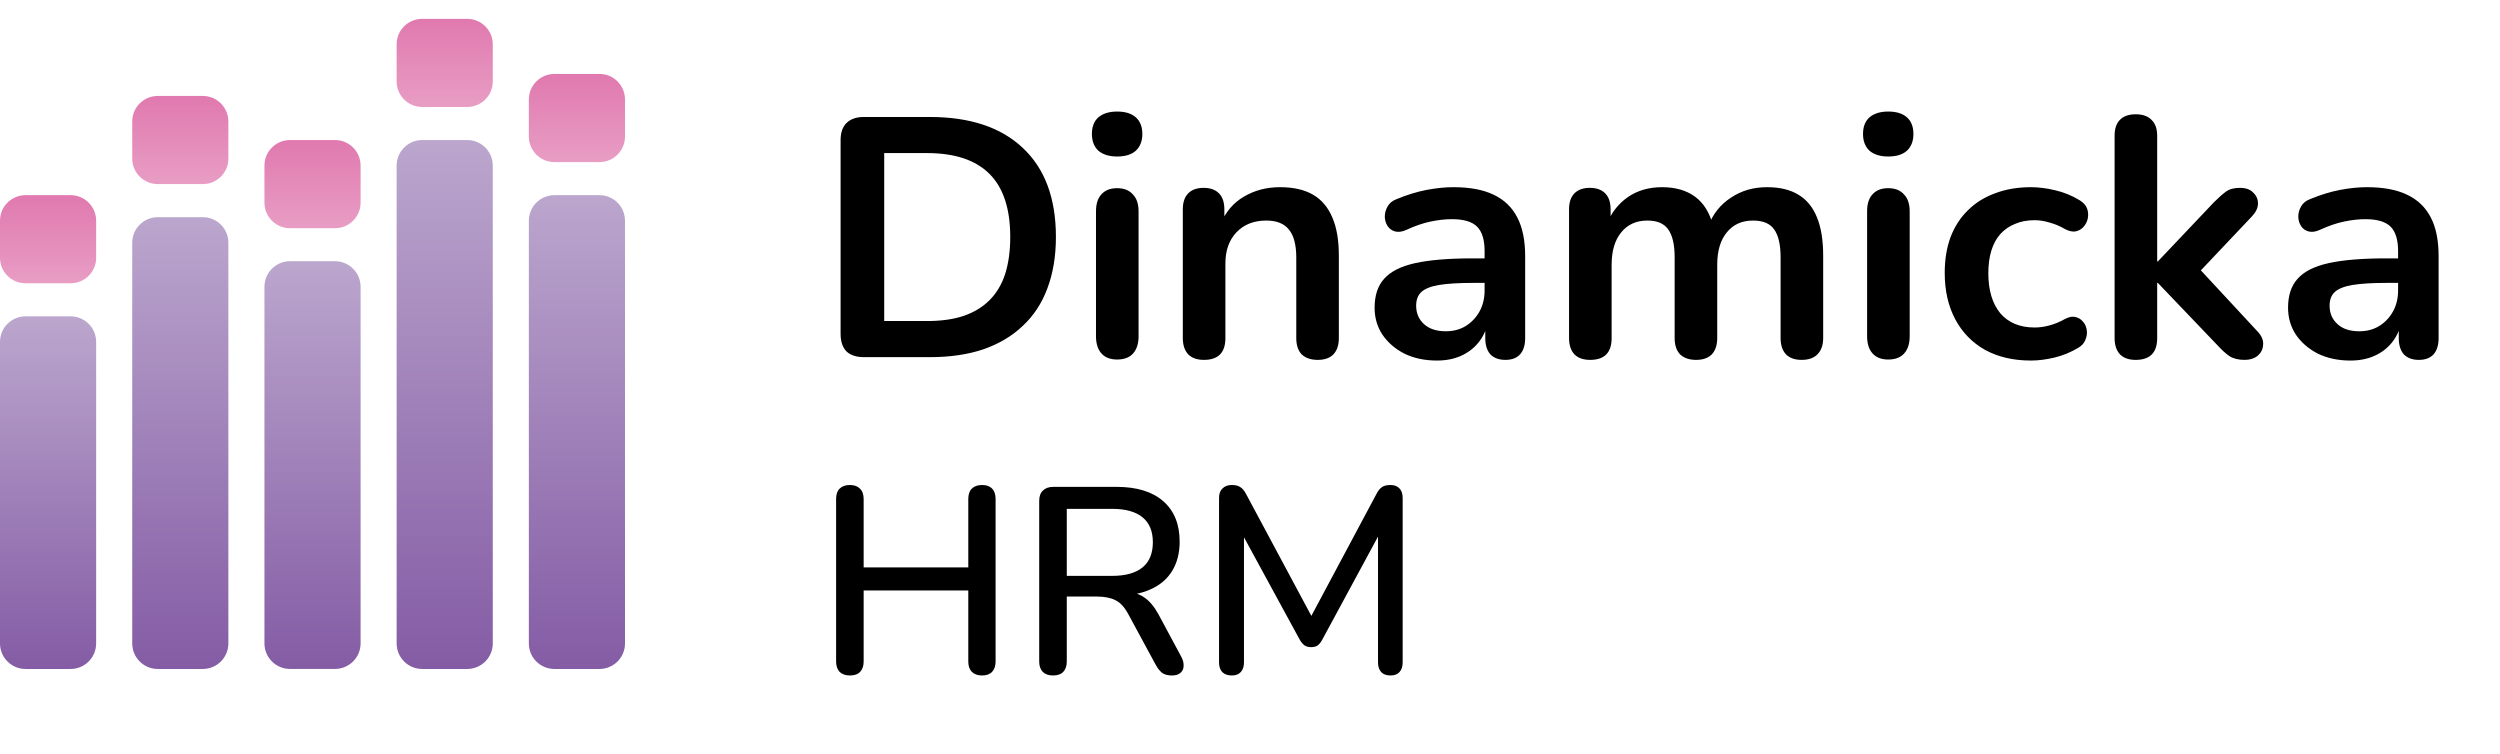
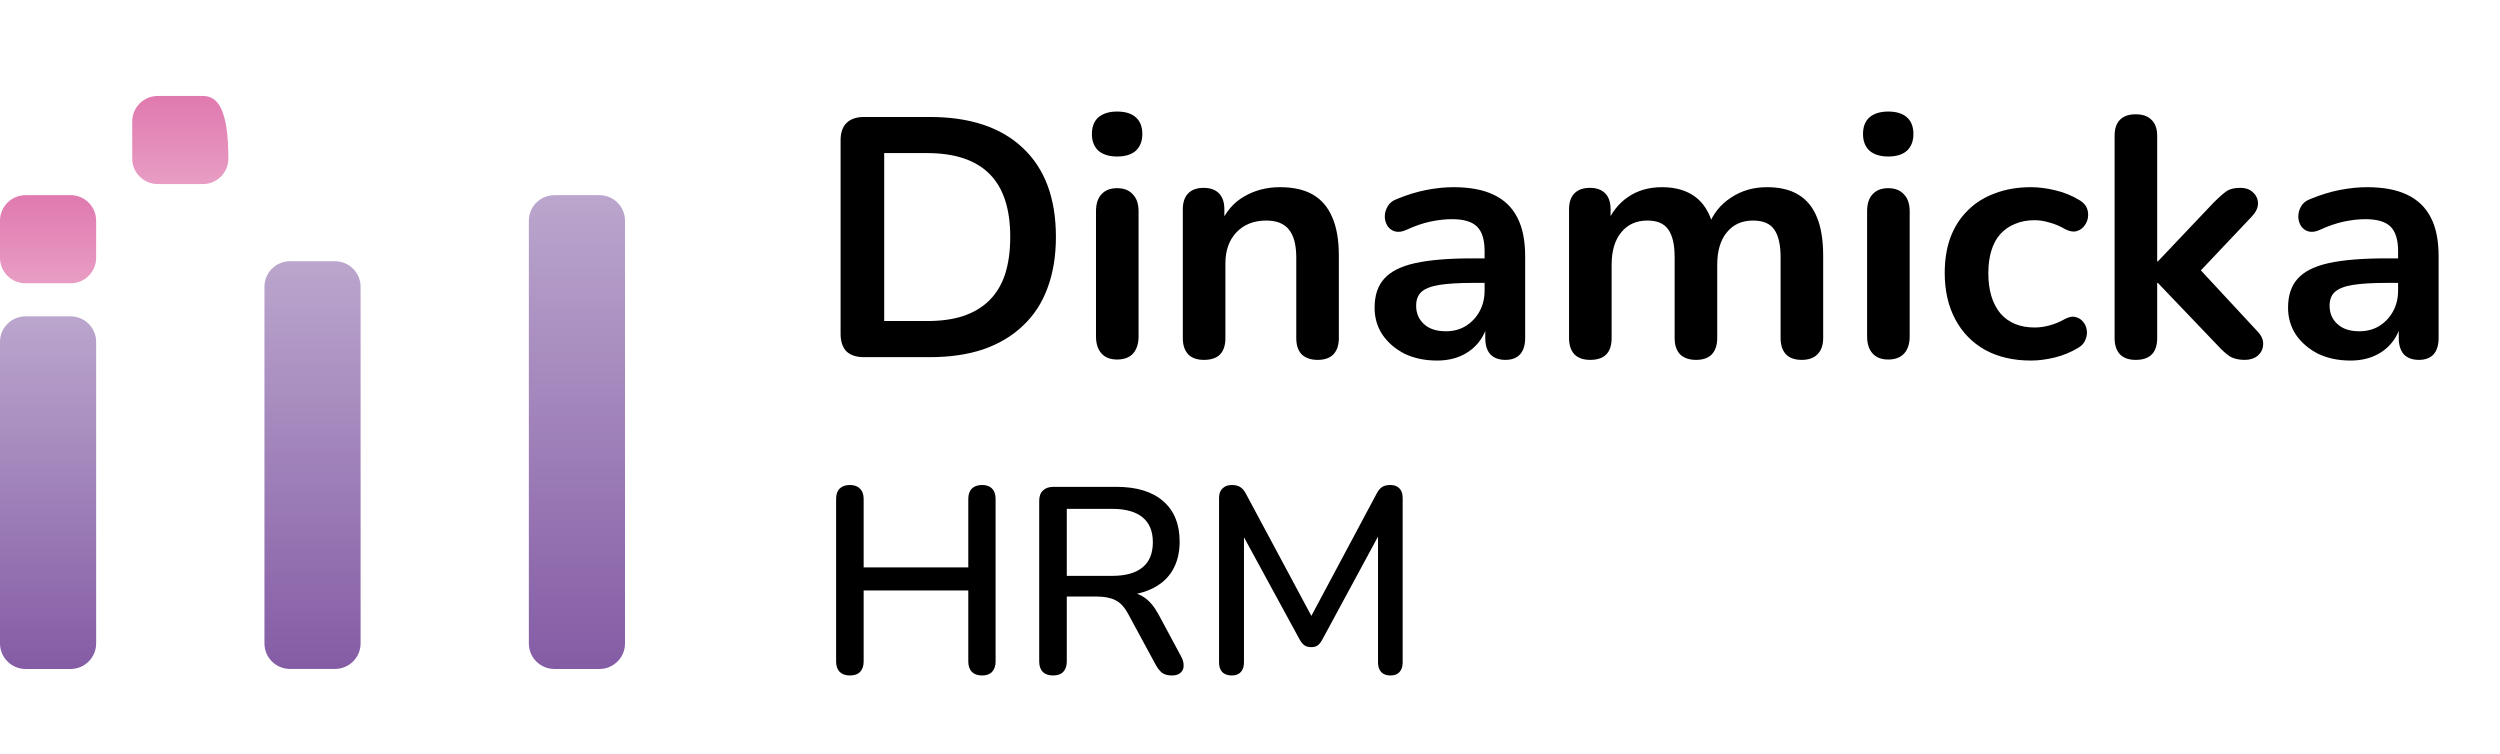
<svg xmlns="http://www.w3.org/2000/svg" width="63" height="19" viewBox="0 0 63 19" fill="none">
-   <path d="M15.106 1.863H13.971C13.615 1.863 13.327 2.152 13.327 2.507V3.441C13.327 3.796 13.615 4.085 13.971 4.085H15.106C15.462 4.085 15.75 3.796 15.75 3.441V2.507C15.75 2.152 15.462 1.863 15.106 1.863Z" fill="url(#paint0_linear_293_4452)" />
-   <path d="M11.774 0.475H10.639C10.283 0.475 9.995 0.763 9.995 1.118V2.052C9.995 2.408 10.283 2.696 10.639 2.696H11.774C12.13 2.696 12.418 2.408 12.418 2.052V1.118C12.418 0.763 12.13 0.475 11.774 0.475Z" fill="url(#paint1_linear_293_4452)" />
-   <path d="M8.443 3.529H7.307C6.952 3.529 6.664 3.818 6.664 4.173V5.107C6.664 5.463 6.952 5.751 7.307 5.751H8.443C8.798 5.751 9.087 5.463 9.087 5.107V4.173C9.087 3.818 8.798 3.529 8.443 3.529Z" fill="url(#paint2_linear_293_4452)" />
  <path d="M1.779 7.972H0.644C0.288 7.972 0 8.26 0 8.615V16.214C0 16.569 0.288 16.858 0.644 16.858H1.779C2.135 16.858 2.423 16.569 2.423 16.214V8.615C2.423 8.26 2.135 7.972 1.779 7.972Z" fill="url(#paint3_linear_293_4452)" />
-   <path d="M5.111 5.473H3.976C3.62 5.473 3.332 5.761 3.332 6.116V16.214C3.332 16.569 3.62 16.858 3.976 16.858H5.111C5.467 16.858 5.755 16.569 5.755 16.214V6.116C5.755 5.761 5.467 5.473 5.111 5.473Z" fill="url(#paint4_linear_293_4452)" />
  <path d="M8.443 6.583H7.307C6.952 6.583 6.664 6.871 6.664 7.227V16.213C6.664 16.569 6.952 16.857 7.307 16.857H8.443C8.798 16.857 9.087 16.569 9.087 16.213V7.227C9.087 6.871 8.798 6.583 8.443 6.583Z" fill="url(#paint5_linear_293_4452)" />
-   <path d="M11.774 3.529H10.639C10.283 3.529 9.995 3.818 9.995 4.173V16.214C9.995 16.57 10.283 16.858 10.639 16.858H11.774C12.13 16.858 12.418 16.57 12.418 16.214V4.173C12.418 3.818 12.13 3.529 11.774 3.529Z" fill="url(#paint6_linear_293_4452)" />
  <path d="M15.106 4.918H13.971C13.615 4.918 13.327 5.206 13.327 5.562V16.215C13.327 16.57 13.615 16.858 13.971 16.858H15.106C15.462 16.858 15.75 16.57 15.75 16.215V5.562C15.75 5.206 15.462 4.918 15.106 4.918Z" fill="url(#paint7_linear_293_4452)" />
  <path d="M1.779 4.918H0.644C0.288 4.918 0 5.206 0 5.562V6.496C0 6.851 0.288 7.139 0.644 7.139H1.779C2.135 7.139 2.423 6.851 2.423 6.496V5.562C2.423 5.206 2.135 4.918 1.779 4.918Z" fill="url(#paint8_linear_293_4452)" />
-   <path d="M5.111 2.418H3.976C3.62 2.418 3.332 2.706 3.332 3.062V3.996C3.332 4.351 3.62 4.639 3.976 4.639H5.111C5.467 4.639 5.755 4.351 5.755 3.996V3.062C5.755 2.706 5.467 2.418 5.111 2.418Z" fill="url(#paint9_linear_293_4452)" />
+   <path d="M5.111 2.418H3.976C3.62 2.418 3.332 2.706 3.332 3.062V3.996C3.332 4.351 3.62 4.639 3.976 4.639H5.111C5.467 4.639 5.755 4.351 5.755 3.996C5.755 2.706 5.467 2.418 5.111 2.418Z" fill="url(#paint9_linear_293_4452)" />
  <path d="M21.767 9C21.578 9 21.432 8.951 21.329 8.854C21.232 8.751 21.183 8.605 21.183 8.416V3.532C21.183 3.343 21.232 3.2 21.329 3.103C21.432 3 21.578 2.948 21.767 2.948H23.433C24.445 2.948 25.227 3.209 25.776 3.729C26.331 4.25 26.609 4.997 26.609 5.97C26.609 6.456 26.537 6.888 26.394 7.266C26.257 7.638 26.051 7.953 25.776 8.21C25.507 8.468 25.175 8.665 24.78 8.803C24.391 8.934 23.942 9 23.433 9H21.767ZM22.282 8.09H23.364C23.719 8.09 24.025 8.047 24.282 7.961C24.546 7.87 24.763 7.738 24.935 7.566C25.112 7.389 25.244 7.169 25.33 6.905C25.415 6.637 25.458 6.325 25.458 5.97C25.458 5.26 25.284 4.731 24.935 4.382C24.586 4.033 24.062 3.858 23.364 3.858H22.282V8.09ZM28.151 9.06C27.98 9.06 27.848 9.009 27.756 8.906C27.665 8.803 27.619 8.659 27.619 8.476V5.326C27.619 5.137 27.665 4.994 27.756 4.897C27.848 4.794 27.98 4.742 28.151 4.742C28.323 4.742 28.455 4.794 28.546 4.897C28.643 4.994 28.692 5.137 28.692 5.326V8.476C28.692 8.659 28.646 8.803 28.555 8.906C28.463 9.009 28.329 9.06 28.151 9.06ZM28.151 3.944C27.951 3.944 27.794 3.895 27.679 3.798C27.57 3.695 27.516 3.555 27.516 3.377C27.516 3.194 27.57 3.054 27.679 2.957C27.794 2.86 27.951 2.811 28.151 2.811C28.357 2.811 28.515 2.86 28.623 2.957C28.732 3.054 28.787 3.194 28.787 3.377C28.787 3.555 28.732 3.695 28.623 3.798C28.515 3.895 28.357 3.944 28.151 3.944ZM30.339 9.069C30.168 9.069 30.036 9.023 29.944 8.931C29.853 8.834 29.807 8.697 29.807 8.519V5.274C29.807 5.097 29.853 4.963 29.944 4.871C30.036 4.779 30.165 4.734 30.331 4.734C30.497 4.734 30.625 4.779 30.717 4.871C30.808 4.963 30.854 5.097 30.854 5.274V5.858L30.76 5.644C30.886 5.34 31.08 5.111 31.344 4.957C31.613 4.797 31.916 4.717 32.254 4.717C32.591 4.717 32.869 4.779 33.086 4.905C33.304 5.031 33.467 5.223 33.575 5.481C33.684 5.732 33.739 6.053 33.739 6.442V8.519C33.739 8.697 33.693 8.834 33.601 8.931C33.51 9.023 33.378 9.069 33.206 9.069C33.035 9.069 32.9 9.023 32.803 8.931C32.711 8.834 32.666 8.697 32.666 8.519V6.493C32.666 6.167 32.603 5.93 32.477 5.781C32.356 5.632 32.168 5.558 31.91 5.558C31.595 5.558 31.344 5.658 31.155 5.858C30.972 6.053 30.88 6.313 30.88 6.639V8.519C30.88 8.886 30.7 9.069 30.339 9.069ZM36.211 9.086C35.907 9.086 35.635 9.029 35.395 8.914C35.16 8.794 34.974 8.634 34.837 8.433C34.705 8.233 34.64 8.007 34.64 7.755C34.64 7.446 34.72 7.203 34.88 7.026C35.04 6.843 35.301 6.711 35.661 6.631C36.022 6.551 36.505 6.511 37.112 6.511H37.541V7.129H37.12C36.766 7.129 36.482 7.146 36.271 7.18C36.059 7.215 35.907 7.275 35.816 7.36C35.73 7.441 35.687 7.555 35.687 7.704C35.687 7.893 35.753 8.047 35.884 8.167C36.016 8.288 36.199 8.348 36.434 8.348C36.623 8.348 36.788 8.305 36.931 8.219C37.08 8.127 37.198 8.004 37.283 7.85C37.369 7.695 37.412 7.518 37.412 7.318V6.33C37.412 6.044 37.349 5.838 37.223 5.712C37.097 5.586 36.886 5.523 36.588 5.523C36.422 5.523 36.242 5.543 36.047 5.584C35.858 5.624 35.658 5.692 35.447 5.79C35.338 5.841 35.24 5.855 35.155 5.832C35.075 5.81 35.012 5.764 34.966 5.695C34.92 5.621 34.897 5.541 34.897 5.455C34.897 5.369 34.92 5.286 34.966 5.206C35.012 5.12 35.089 5.057 35.197 5.017C35.461 4.908 35.713 4.831 35.953 4.785C36.199 4.739 36.422 4.717 36.623 4.717C37.035 4.717 37.372 4.779 37.635 4.905C37.904 5.031 38.105 5.223 38.236 5.481C38.368 5.732 38.434 6.059 38.434 6.459V8.519C38.434 8.697 38.391 8.834 38.305 8.931C38.219 9.023 38.096 9.069 37.936 9.069C37.776 9.069 37.65 9.023 37.558 8.931C37.472 8.834 37.429 8.697 37.429 8.519V8.107H37.498C37.458 8.308 37.378 8.482 37.258 8.631C37.143 8.774 36.997 8.886 36.82 8.966C36.642 9.046 36.439 9.086 36.211 9.086ZM40.072 9.069C39.901 9.069 39.769 9.023 39.677 8.931C39.586 8.834 39.54 8.697 39.54 8.519V5.274C39.54 5.097 39.586 4.963 39.677 4.871C39.769 4.779 39.898 4.734 40.064 4.734C40.23 4.734 40.358 4.779 40.45 4.871C40.541 4.963 40.587 5.097 40.587 5.274V5.901L40.493 5.644C40.607 5.357 40.785 5.131 41.025 4.965C41.265 4.8 41.552 4.717 41.883 4.717C42.221 4.717 42.499 4.797 42.716 4.957C42.934 5.117 43.085 5.363 43.171 5.695H43.051C43.165 5.392 43.354 5.154 43.617 4.983C43.881 4.805 44.184 4.717 44.527 4.717C44.848 4.717 45.111 4.779 45.317 4.905C45.529 5.031 45.686 5.223 45.789 5.481C45.892 5.732 45.944 6.053 45.944 6.442V8.519C45.944 8.697 45.895 8.834 45.798 8.931C45.706 9.023 45.575 9.069 45.403 9.069C45.231 9.069 45.1 9.023 45.008 8.931C44.917 8.834 44.871 8.697 44.871 8.519V6.485C44.871 6.164 44.816 5.93 44.708 5.781C44.605 5.632 44.427 5.558 44.175 5.558C43.895 5.558 43.675 5.658 43.514 5.858C43.354 6.053 43.274 6.325 43.274 6.674V8.519C43.274 8.697 43.228 8.834 43.137 8.931C43.045 9.023 42.914 9.069 42.742 9.069C42.57 9.069 42.436 9.023 42.339 8.931C42.247 8.834 42.201 8.697 42.201 8.519V6.485C42.201 6.164 42.147 5.93 42.038 5.781C41.935 5.632 41.761 5.558 41.514 5.558C41.234 5.558 41.014 5.658 40.853 5.858C40.693 6.053 40.613 6.325 40.613 6.674V8.519C40.613 8.886 40.433 9.069 40.072 9.069ZM47.583 9.06C47.411 9.06 47.28 9.009 47.188 8.906C47.096 8.803 47.051 8.659 47.051 8.476V5.326C47.051 5.137 47.096 4.994 47.188 4.897C47.28 4.794 47.411 4.742 47.583 4.742C47.755 4.742 47.886 4.794 47.978 4.897C48.075 4.994 48.124 5.137 48.124 5.326V8.476C48.124 8.659 48.078 8.803 47.986 8.906C47.895 9.009 47.76 9.06 47.583 9.06ZM47.583 3.944C47.383 3.944 47.225 3.895 47.111 3.798C47.002 3.695 46.948 3.555 46.948 3.377C46.948 3.194 47.002 3.054 47.111 2.957C47.225 2.86 47.383 2.811 47.583 2.811C47.789 2.811 47.946 2.86 48.055 2.957C48.164 3.054 48.218 3.194 48.218 3.377C48.218 3.555 48.164 3.695 48.055 3.798C47.946 3.895 47.789 3.944 47.583 3.944ZM51.179 9.086C50.738 9.086 50.355 8.997 50.028 8.82C49.702 8.637 49.45 8.379 49.273 8.047C49.096 7.715 49.007 7.326 49.007 6.88C49.007 6.542 49.056 6.242 49.153 5.978C49.256 5.709 49.402 5.483 49.591 5.3C49.779 5.111 50.008 4.968 50.277 4.871C50.546 4.768 50.847 4.717 51.179 4.717C51.367 4.717 51.571 4.742 51.788 4.794C52.011 4.845 52.22 4.931 52.415 5.051C52.506 5.109 52.566 5.177 52.595 5.257C52.624 5.337 52.629 5.42 52.612 5.506C52.595 5.586 52.558 5.658 52.501 5.721C52.449 5.778 52.383 5.815 52.303 5.832C52.223 5.844 52.134 5.824 52.037 5.772C51.911 5.698 51.782 5.644 51.651 5.609C51.519 5.569 51.393 5.549 51.273 5.549C51.084 5.549 50.918 5.581 50.775 5.644C50.632 5.701 50.509 5.787 50.406 5.901C50.309 6.01 50.234 6.147 50.183 6.313C50.131 6.479 50.106 6.671 50.106 6.888C50.106 7.312 50.206 7.647 50.406 7.893C50.612 8.133 50.901 8.253 51.273 8.253C51.393 8.253 51.516 8.236 51.642 8.202C51.774 8.167 51.906 8.113 52.037 8.039C52.134 7.987 52.22 7.97 52.295 7.987C52.375 8.004 52.441 8.044 52.492 8.107C52.544 8.164 52.575 8.236 52.587 8.322C52.598 8.402 52.587 8.482 52.552 8.562C52.523 8.642 52.466 8.708 52.38 8.76C52.192 8.874 51.991 8.957 51.78 9.009C51.568 9.06 51.367 9.086 51.179 9.086ZM53.82 9.069C53.648 9.069 53.517 9.023 53.425 8.931C53.333 8.834 53.288 8.697 53.288 8.519V3.42C53.288 3.243 53.333 3.108 53.425 3.017C53.517 2.925 53.648 2.88 53.82 2.88C53.992 2.88 54.123 2.925 54.215 3.017C54.312 3.108 54.361 3.243 54.361 3.42V6.588H54.378L55.794 5.094C55.909 4.98 56.009 4.891 56.095 4.828C56.181 4.765 56.298 4.734 56.447 4.734C56.595 4.734 56.707 4.774 56.781 4.854C56.861 4.928 56.901 5.02 56.901 5.129C56.901 5.237 56.85 5.346 56.747 5.455L55.253 7.034V6.588L56.893 8.356C56.996 8.465 57.042 8.577 57.03 8.691C57.025 8.8 56.979 8.891 56.893 8.966C56.807 9.034 56.698 9.069 56.567 9.069C56.407 9.069 56.278 9.037 56.181 8.974C56.089 8.911 55.986 8.817 55.871 8.691L54.378 7.129H54.361V8.519C54.361 8.886 54.18 9.069 53.82 9.069ZM59.23 9.086C58.927 9.086 58.655 9.029 58.414 8.914C58.18 8.794 57.994 8.634 57.856 8.433C57.725 8.233 57.659 8.007 57.659 7.755C57.659 7.446 57.739 7.203 57.899 7.026C58.06 6.843 58.32 6.711 58.681 6.631C59.041 6.551 59.525 6.511 60.131 6.511H60.56V7.129H60.14C59.785 7.129 59.502 7.146 59.29 7.18C59.078 7.215 58.927 7.275 58.835 7.36C58.749 7.441 58.706 7.555 58.706 7.704C58.706 7.893 58.772 8.047 58.904 8.167C59.035 8.288 59.218 8.348 59.453 8.348C59.642 8.348 59.808 8.305 59.951 8.219C60.1 8.127 60.217 8.004 60.303 7.85C60.389 7.695 60.432 7.518 60.432 7.318V6.33C60.432 6.044 60.369 5.838 60.243 5.712C60.117 5.586 59.905 5.523 59.608 5.523C59.442 5.523 59.261 5.543 59.067 5.584C58.878 5.624 58.678 5.692 58.466 5.79C58.357 5.841 58.26 5.855 58.174 5.832C58.094 5.81 58.031 5.764 57.985 5.695C57.94 5.621 57.917 5.541 57.917 5.455C57.917 5.369 57.94 5.286 57.985 5.206C58.031 5.12 58.108 5.057 58.217 5.017C58.48 4.908 58.732 4.831 58.972 4.785C59.218 4.739 59.442 4.717 59.642 4.717C60.054 4.717 60.392 4.779 60.655 4.905C60.924 5.031 61.124 5.223 61.256 5.481C61.388 5.732 61.453 6.059 61.453 6.459V8.519C61.453 8.697 61.41 8.834 61.325 8.931C61.239 9.023 61.116 9.069 60.955 9.069C60.795 9.069 60.669 9.023 60.578 8.931C60.492 8.834 60.449 8.697 60.449 8.519V8.107H60.518C60.477 8.308 60.397 8.482 60.277 8.631C60.163 8.774 60.017 8.886 59.84 8.966C59.662 9.046 59.459 9.086 59.23 9.086Z" fill="black" />
  <path d="M21.417 17.022C21.306 17.022 21.219 16.991 21.157 16.929C21.099 16.866 21.07 16.78 21.07 16.669V12.576C21.07 12.46 21.099 12.373 21.157 12.315C21.219 12.253 21.306 12.222 21.417 12.222C21.528 12.222 21.613 12.253 21.671 12.315C21.733 12.373 21.764 12.46 21.764 12.576V14.298H24.401V12.576C24.401 12.46 24.43 12.373 24.488 12.315C24.551 12.253 24.637 12.222 24.749 12.222C24.86 12.222 24.945 12.253 25.002 12.315C25.06 12.373 25.089 12.46 25.089 12.576V16.669C25.089 16.78 25.06 16.866 25.002 16.929C24.945 16.991 24.86 17.022 24.749 17.022C24.637 17.022 24.551 16.991 24.488 16.929C24.43 16.866 24.401 16.78 24.401 16.669V14.879H21.764V16.669C21.764 16.78 21.735 16.866 21.677 16.929C21.62 16.991 21.533 17.022 21.417 17.022ZM26.535 17.022C26.424 17.022 26.337 16.991 26.275 16.929C26.217 16.866 26.188 16.78 26.188 16.669V12.623C26.188 12.507 26.219 12.42 26.282 12.362C26.344 12.3 26.431 12.269 26.542 12.269H28.138C28.645 12.269 29.037 12.389 29.313 12.629C29.589 12.87 29.727 13.21 29.727 13.651C29.727 13.935 29.664 14.18 29.54 14.385C29.415 14.59 29.233 14.746 28.992 14.852C28.756 14.959 28.472 15.013 28.138 15.013L28.198 14.919H28.371C28.549 14.919 28.703 14.964 28.832 15.053C28.966 15.142 29.086 15.284 29.193 15.48L29.767 16.548C29.811 16.628 29.831 16.706 29.827 16.782C29.827 16.853 29.8 16.911 29.747 16.956C29.698 17 29.627 17.022 29.533 17.022C29.435 17.022 29.355 17.002 29.293 16.962C29.235 16.918 29.181 16.853 29.133 16.769L28.431 15.473C28.338 15.3 28.231 15.184 28.111 15.126C27.991 15.064 27.833 15.033 27.637 15.033H26.883V16.669C26.883 16.78 26.854 16.866 26.796 16.929C26.738 16.991 26.651 17.022 26.535 17.022ZM26.883 14.512H28.024C28.363 14.512 28.618 14.441 28.792 14.298C28.966 14.156 29.052 13.944 29.052 13.664C29.052 13.388 28.966 13.179 28.792 13.036C28.618 12.894 28.363 12.823 28.024 12.823H26.883V14.512ZM31.04 17.022C30.938 17.022 30.858 16.993 30.8 16.936C30.747 16.878 30.72 16.797 30.72 16.695V12.549C30.72 12.442 30.749 12.362 30.807 12.309C30.865 12.251 30.942 12.222 31.04 12.222C31.134 12.222 31.205 12.24 31.254 12.275C31.308 12.306 31.356 12.364 31.401 12.449L33.15 15.714H32.943L34.686 12.449C34.73 12.364 34.777 12.306 34.826 12.275C34.875 12.24 34.946 12.222 35.04 12.222C35.138 12.222 35.213 12.251 35.267 12.309C35.32 12.362 35.347 12.442 35.347 12.549V16.695C35.347 16.797 35.32 16.878 35.267 16.936C35.218 16.993 35.142 17.022 35.04 17.022C34.937 17.022 34.859 16.993 34.806 16.936C34.753 16.878 34.726 16.797 34.726 16.695V13.25H34.873L33.324 16.114C33.288 16.181 33.25 16.23 33.21 16.261C33.17 16.292 33.115 16.308 33.043 16.308C32.972 16.308 32.914 16.292 32.87 16.261C32.825 16.226 32.785 16.177 32.75 16.114L31.187 13.243H31.348V16.695C31.348 16.797 31.321 16.878 31.267 16.936C31.218 16.993 31.143 17.022 31.04 17.022Z" fill="black" />
  <defs>
    <linearGradient id="paint0_linear_293_4452" x1="14.539" y1="1.863" x2="14.539" y2="4.085" gradientUnits="userSpaceOnUse">
      <stop stop-color="#E079AF" />
      <stop offset="1" stop-color="#E89DC4" />
    </linearGradient>
    <linearGradient id="paint1_linear_293_4452" x1="11.207" y1="0.475" x2="11.207" y2="2.696" gradientUnits="userSpaceOnUse">
      <stop stop-color="#E079AF" />
      <stop offset="1" stop-color="#E89DC4" />
    </linearGradient>
    <linearGradient id="paint2_linear_293_4452" x1="7.875" y1="3.529" x2="7.875" y2="5.751" gradientUnits="userSpaceOnUse">
      <stop stop-color="#E079AF" />
      <stop offset="1" stop-color="#E89DC4" />
    </linearGradient>
    <linearGradient id="paint3_linear_293_4452" x1="1.212" y1="16.858" x2="1.212" y2="7.972" gradientUnits="userSpaceOnUse">
      <stop stop-color="#845CA5" />
      <stop offset="1" stop-color="#BBA6CD" />
    </linearGradient>
    <linearGradient id="paint4_linear_293_4452" x1="4.544" y1="16.858" x2="4.544" y2="5.473" gradientUnits="userSpaceOnUse">
      <stop stop-color="#845CA5" />
      <stop offset="1" stop-color="#BBA6CD" />
    </linearGradient>
    <linearGradient id="paint5_linear_293_4452" x1="7.875" y1="16.857" x2="7.875" y2="6.583" gradientUnits="userSpaceOnUse">
      <stop stop-color="#845CA5" />
      <stop offset="1" stop-color="#BBA6CD" />
    </linearGradient>
    <linearGradient id="paint6_linear_293_4452" x1="11.207" y1="16.858" x2="11.207" y2="3.529" gradientUnits="userSpaceOnUse">
      <stop stop-color="#845CA5" />
      <stop offset="1" stop-color="#BBA6CD" />
    </linearGradient>
    <linearGradient id="paint7_linear_293_4452" x1="14.539" y1="16.858" x2="14.539" y2="4.918" gradientUnits="userSpaceOnUse">
      <stop stop-color="#845CA5" />
      <stop offset="1" stop-color="#BBA6CD" />
    </linearGradient>
    <linearGradient id="paint8_linear_293_4452" x1="1.212" y1="4.918" x2="1.212" y2="7.139" gradientUnits="userSpaceOnUse">
      <stop stop-color="#E079AF" />
      <stop offset="1" stop-color="#E89DC4" />
    </linearGradient>
    <linearGradient id="paint9_linear_293_4452" x1="4.544" y1="2.418" x2="4.544" y2="4.639" gradientUnits="userSpaceOnUse">
      <stop stop-color="#E079AF" />
      <stop offset="1" stop-color="#E89DC4" />
    </linearGradient>
  </defs>
</svg>